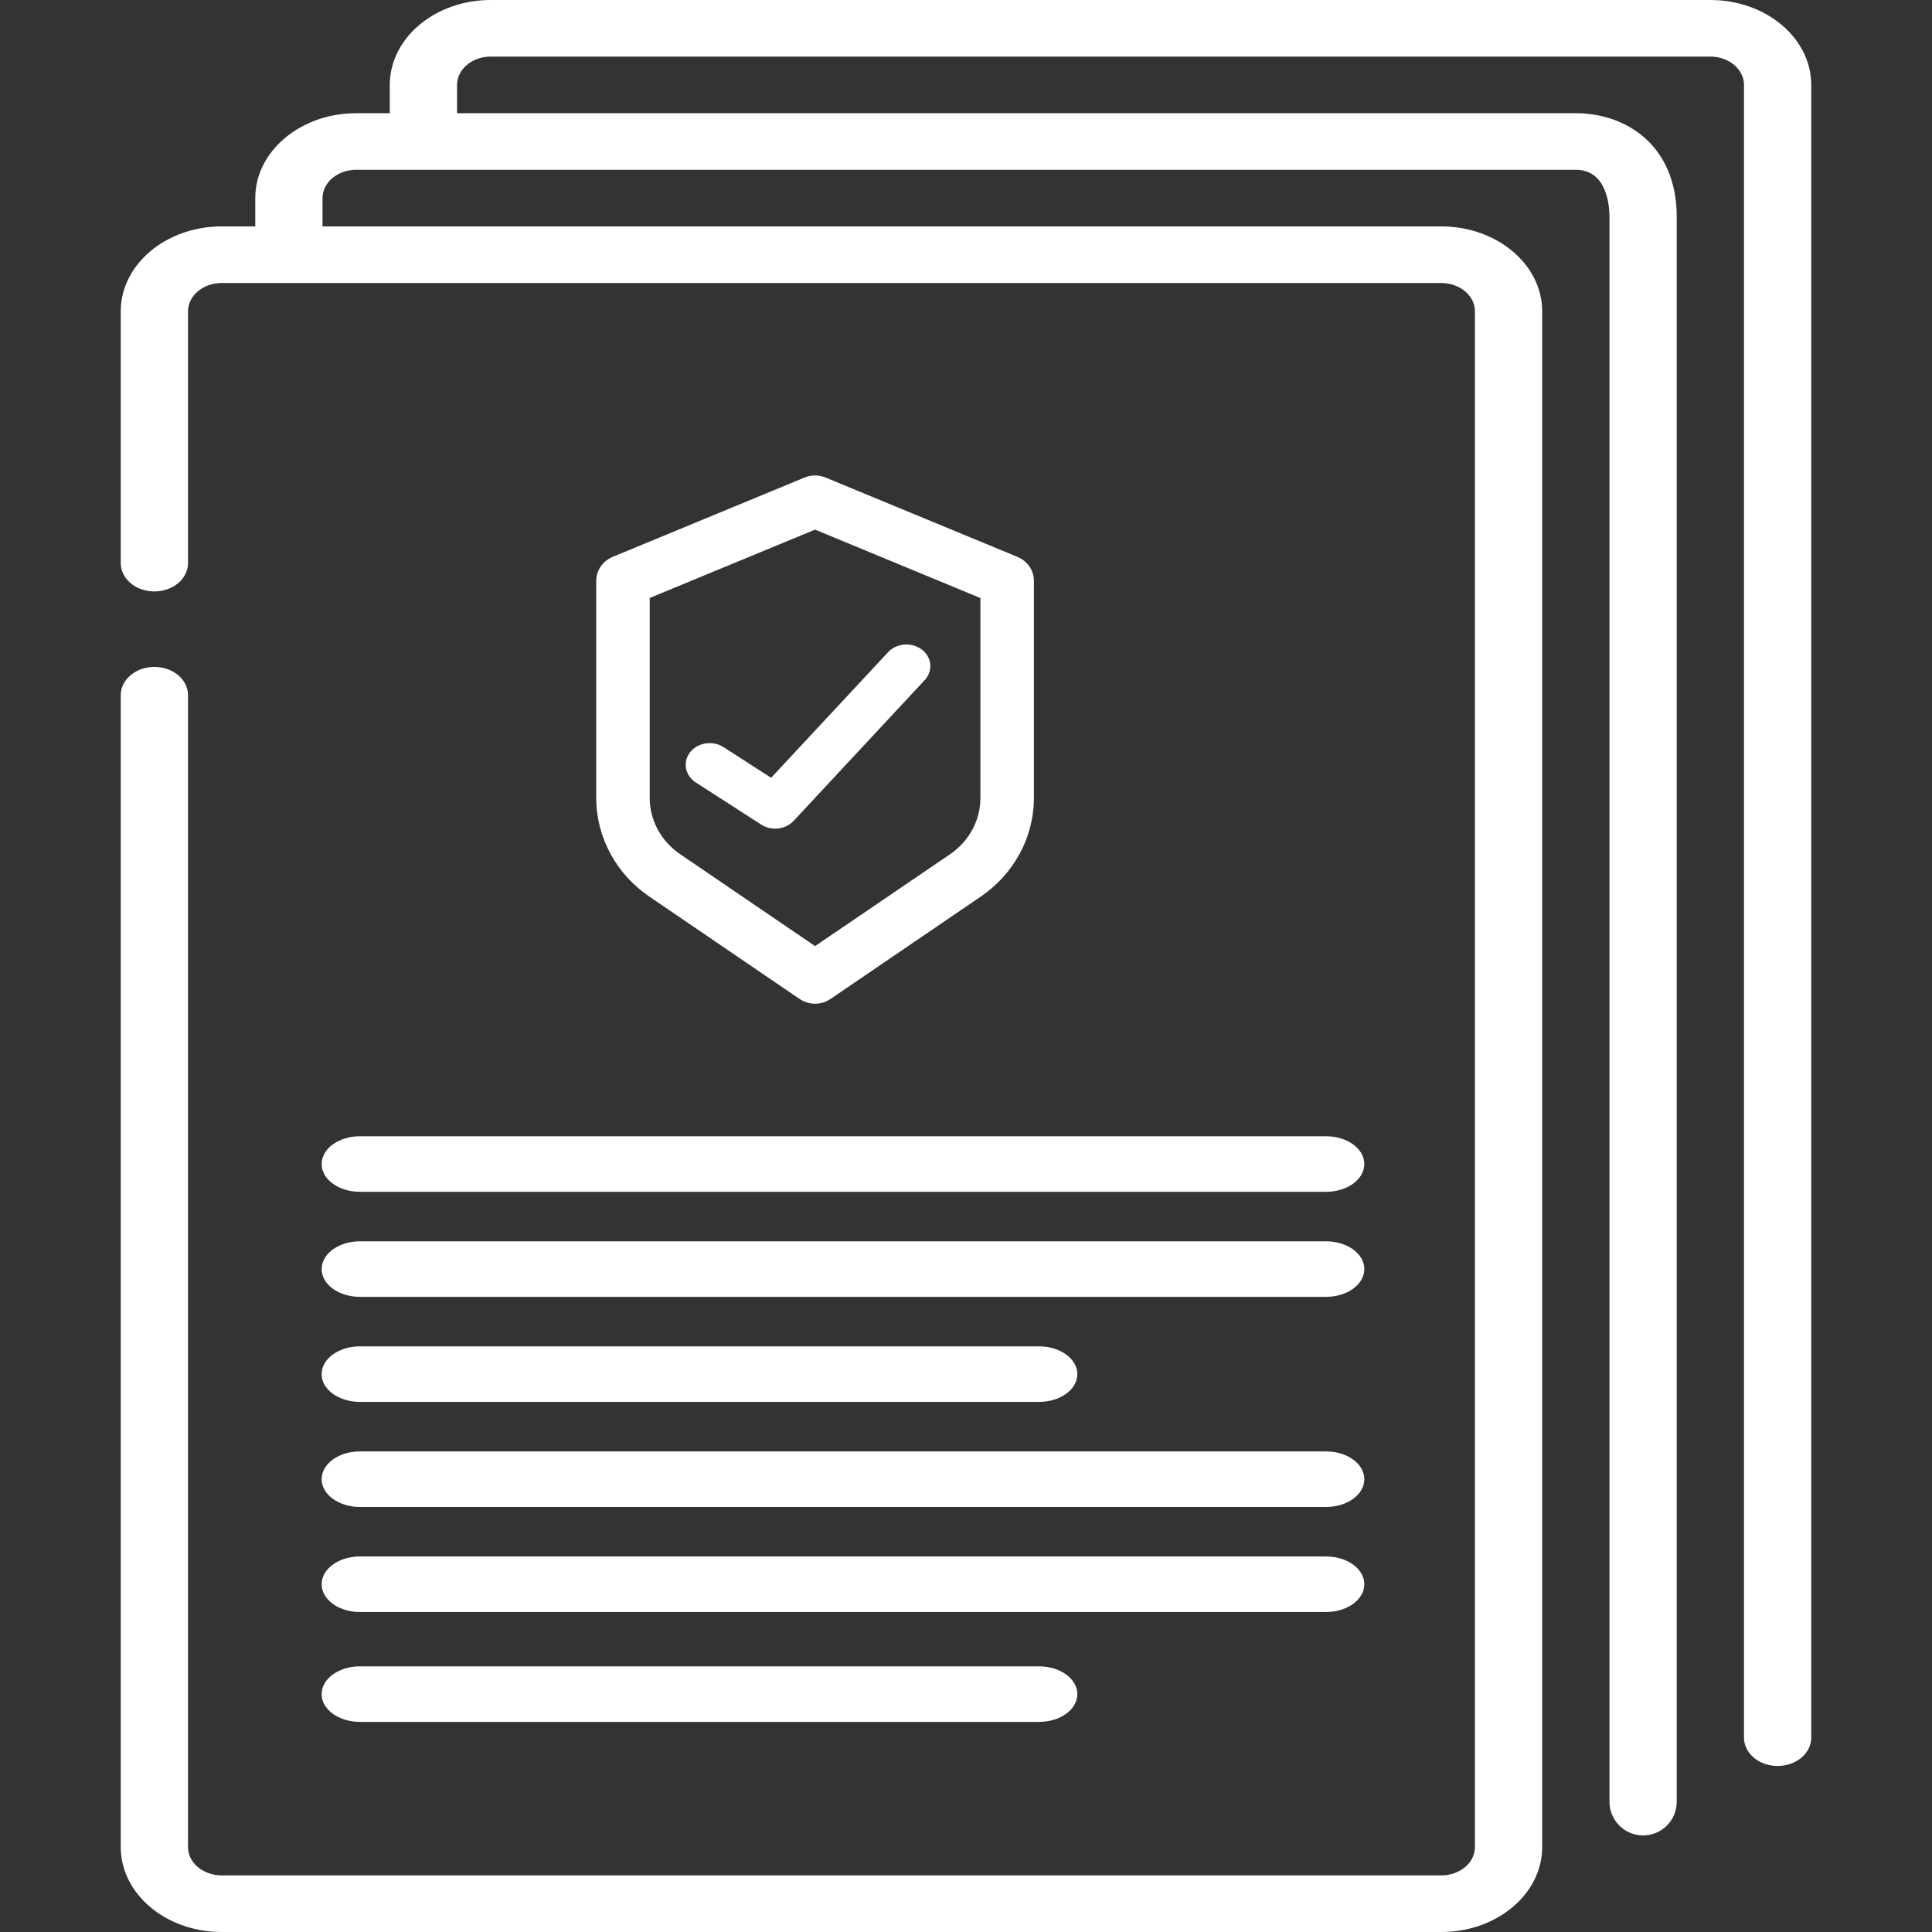
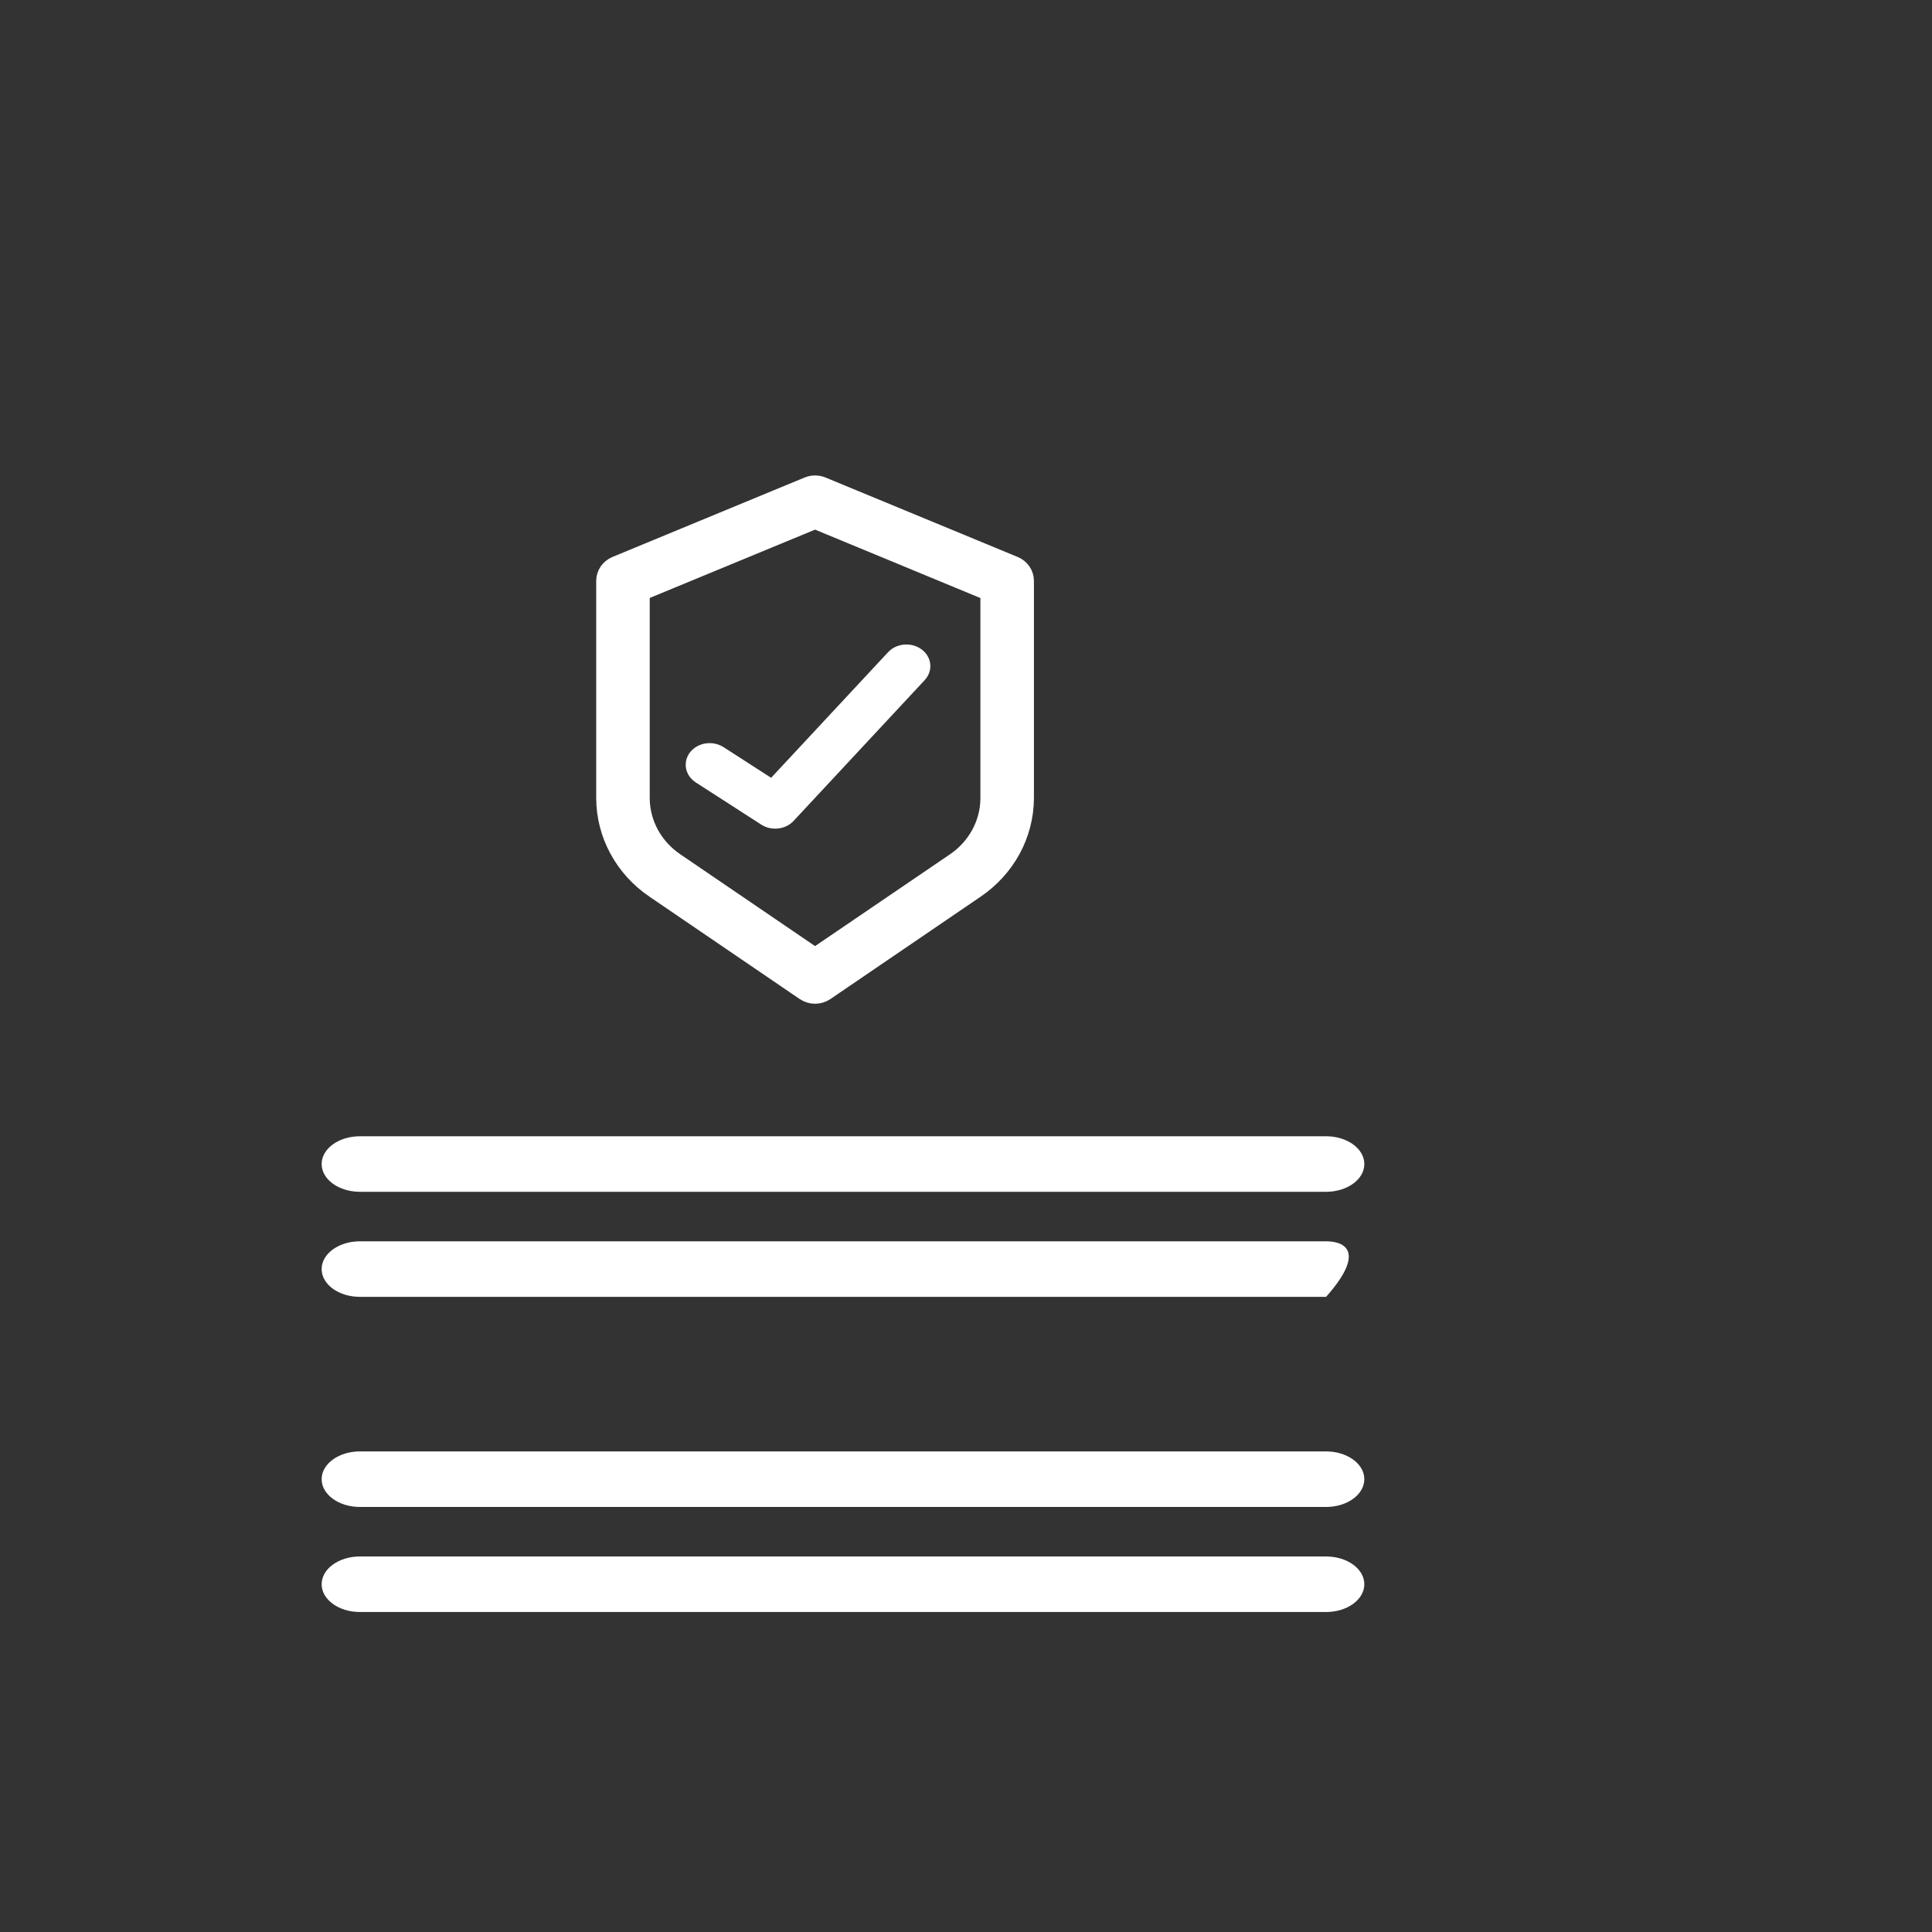
<svg xmlns="http://www.w3.org/2000/svg" width="64" height="64" viewBox="0 0 64 64" fill="none">
  <rect x="0" y="0" width="64" height="64" fill="#333333" stroke="none" />
  <path d="M26.745 16.051L20.382 18.682C20.15 18.779 20 18.998 20 19.241V26.447C20.006 27.661 20.624 28.799 21.66 29.5L26.631 32.887C26.852 33.038 27.148 33.038 27.369 32.887L32.34 29.5C33.376 28.798 33.994 27.661 34 26.447V19.241C34 18.998 33.85 18.779 33.618 18.682L27.255 16.051C27.092 15.983 26.908 15.983 26.745 16.051ZM32.727 19.644V26.447C32.723 27.269 32.303 28.038 31.602 28.512L27 31.643L22.398 28.508C21.698 28.035 21.278 27.267 21.273 26.447V19.641L27 17.274L32.727 19.644Z" fill="white" stroke="white" stroke-width="0.5" />
  <path d="M23.833 24.96C23.678 24.86 23.472 24.839 23.294 24.904C23.115 24.97 22.991 25.112 22.968 25.278C22.945 25.443 23.026 25.607 23.181 25.707L25.354 27.107C25.589 27.258 25.921 27.222 26.104 27.025L30.45 22.358C30.637 22.157 30.6 21.863 30.365 21.702C30.131 21.541 29.789 21.574 29.602 21.775L25.585 26.089L23.833 24.96Z" fill="white" stroke="white" stroke-width="0.5" />
-   <path d="M7.342 64H47.745C49.588 64 51.087 62.738 51.087 61.188V10.312C51.087 8.762 49.588 7.5 47.745 7.5H10.684V6.562C10.684 6.045 11.184 5.625 11.798 5.625H52.202C53.235 5.625 53.316 6.821 53.316 7.188V59.686C53.316 60.301 53.814 60.8 54.43 60.8C55.045 60.8 55.544 60.301 55.544 59.686V7.188C55.544 4.813 53.865 3.75 52.202 3.75H15.141V2.812C15.141 2.296 15.64 1.875 16.255 1.875H56.658C57.272 1.875 57.772 2.296 57.772 2.812V57.562C57.772 58.08 58.27 58.5 58.886 58.5C59.501 58.5 60 58.08 60 57.562V2.812C60 1.262 58.501 0 56.658 0H16.255C14.412 0 12.912 1.262 12.912 2.812V3.75H11.798C9.956 3.75 8.456 5.012 8.456 6.562V7.5H7.342C5.499 7.5 4 8.762 4 10.312V18.654C4 19.172 4.499 19.592 5.114 19.592C5.729 19.592 6.228 19.172 6.228 18.654V10.312C6.228 9.796 6.728 9.375 7.342 9.375H47.745C48.36 9.375 48.859 9.796 48.859 10.312V28.375V60.25V61.188C48.859 61.705 48.36 62.125 47.745 62.125H7.342C6.728 62.125 6.228 61.705 6.228 61.188V23.029C6.228 22.512 5.729 22.092 5.114 22.092C4.499 22.092 4 22.512 4 23.029V61.188C4 62.738 5.499 64 7.342 64Z" fill="white" />
  <path d="M43.928 37.64L11.922 37.64C11.222 37.64 10.655 38.052 10.655 38.56C10.655 39.068 11.222 39.48 11.922 39.48L43.928 39.48C44.628 39.48 45.195 39.068 45.195 38.56C45.195 38.052 44.628 37.64 43.928 37.64Z" fill="white" />
-   <path d="M43.928 41.12L11.922 41.12C11.222 41.12 10.655 41.532 10.655 42.04C10.655 42.548 11.222 42.96 11.922 42.96L43.928 42.96C44.628 42.96 45.195 42.548 45.195 42.04C45.195 41.532 44.628 41.12 43.928 41.12Z" fill="white" />
-   <path d="M34.421 44.6L11.922 44.6C11.222 44.6 10.654 45.012 10.654 45.52C10.654 46.028 11.222 46.44 11.922 46.44L34.421 46.44C35.121 46.44 35.688 46.028 35.688 45.52C35.688 45.012 35.121 44.6 34.421 44.6Z" fill="white" />
-   <path d="M34.421 55.2L11.922 55.2C11.222 55.2 10.654 55.612 10.654 56.12C10.654 56.628 11.222 57.04 11.922 57.04L34.421 57.04C35.121 57.04 35.688 56.628 35.688 56.12C35.688 55.612 35.121 55.2 34.421 55.2Z" fill="white" />
+   <path d="M43.928 41.12L11.922 41.12C11.222 41.12 10.655 41.532 10.655 42.04C10.655 42.548 11.222 42.96 11.922 42.96L43.928 42.96C45.195 41.532 44.628 41.12 43.928 41.12Z" fill="white" />
  <path d="M43.928 48.08L11.922 48.08C11.222 48.08 10.655 48.492 10.655 49C10.655 49.508 11.222 49.92 11.922 49.92L43.928 49.92C44.628 49.92 45.195 49.508 45.195 49C45.195 48.492 44.628 48.08 43.928 48.08Z" fill="white" />
  <path d="M43.928 51.56L11.922 51.56C11.222 51.56 10.655 51.972 10.655 52.48C10.655 52.988 11.222 53.4 11.922 53.4L43.928 53.4C44.628 53.4 45.195 52.988 45.195 52.48C45.195 51.972 44.628 51.56 43.928 51.56Z" fill="white" />
</svg>